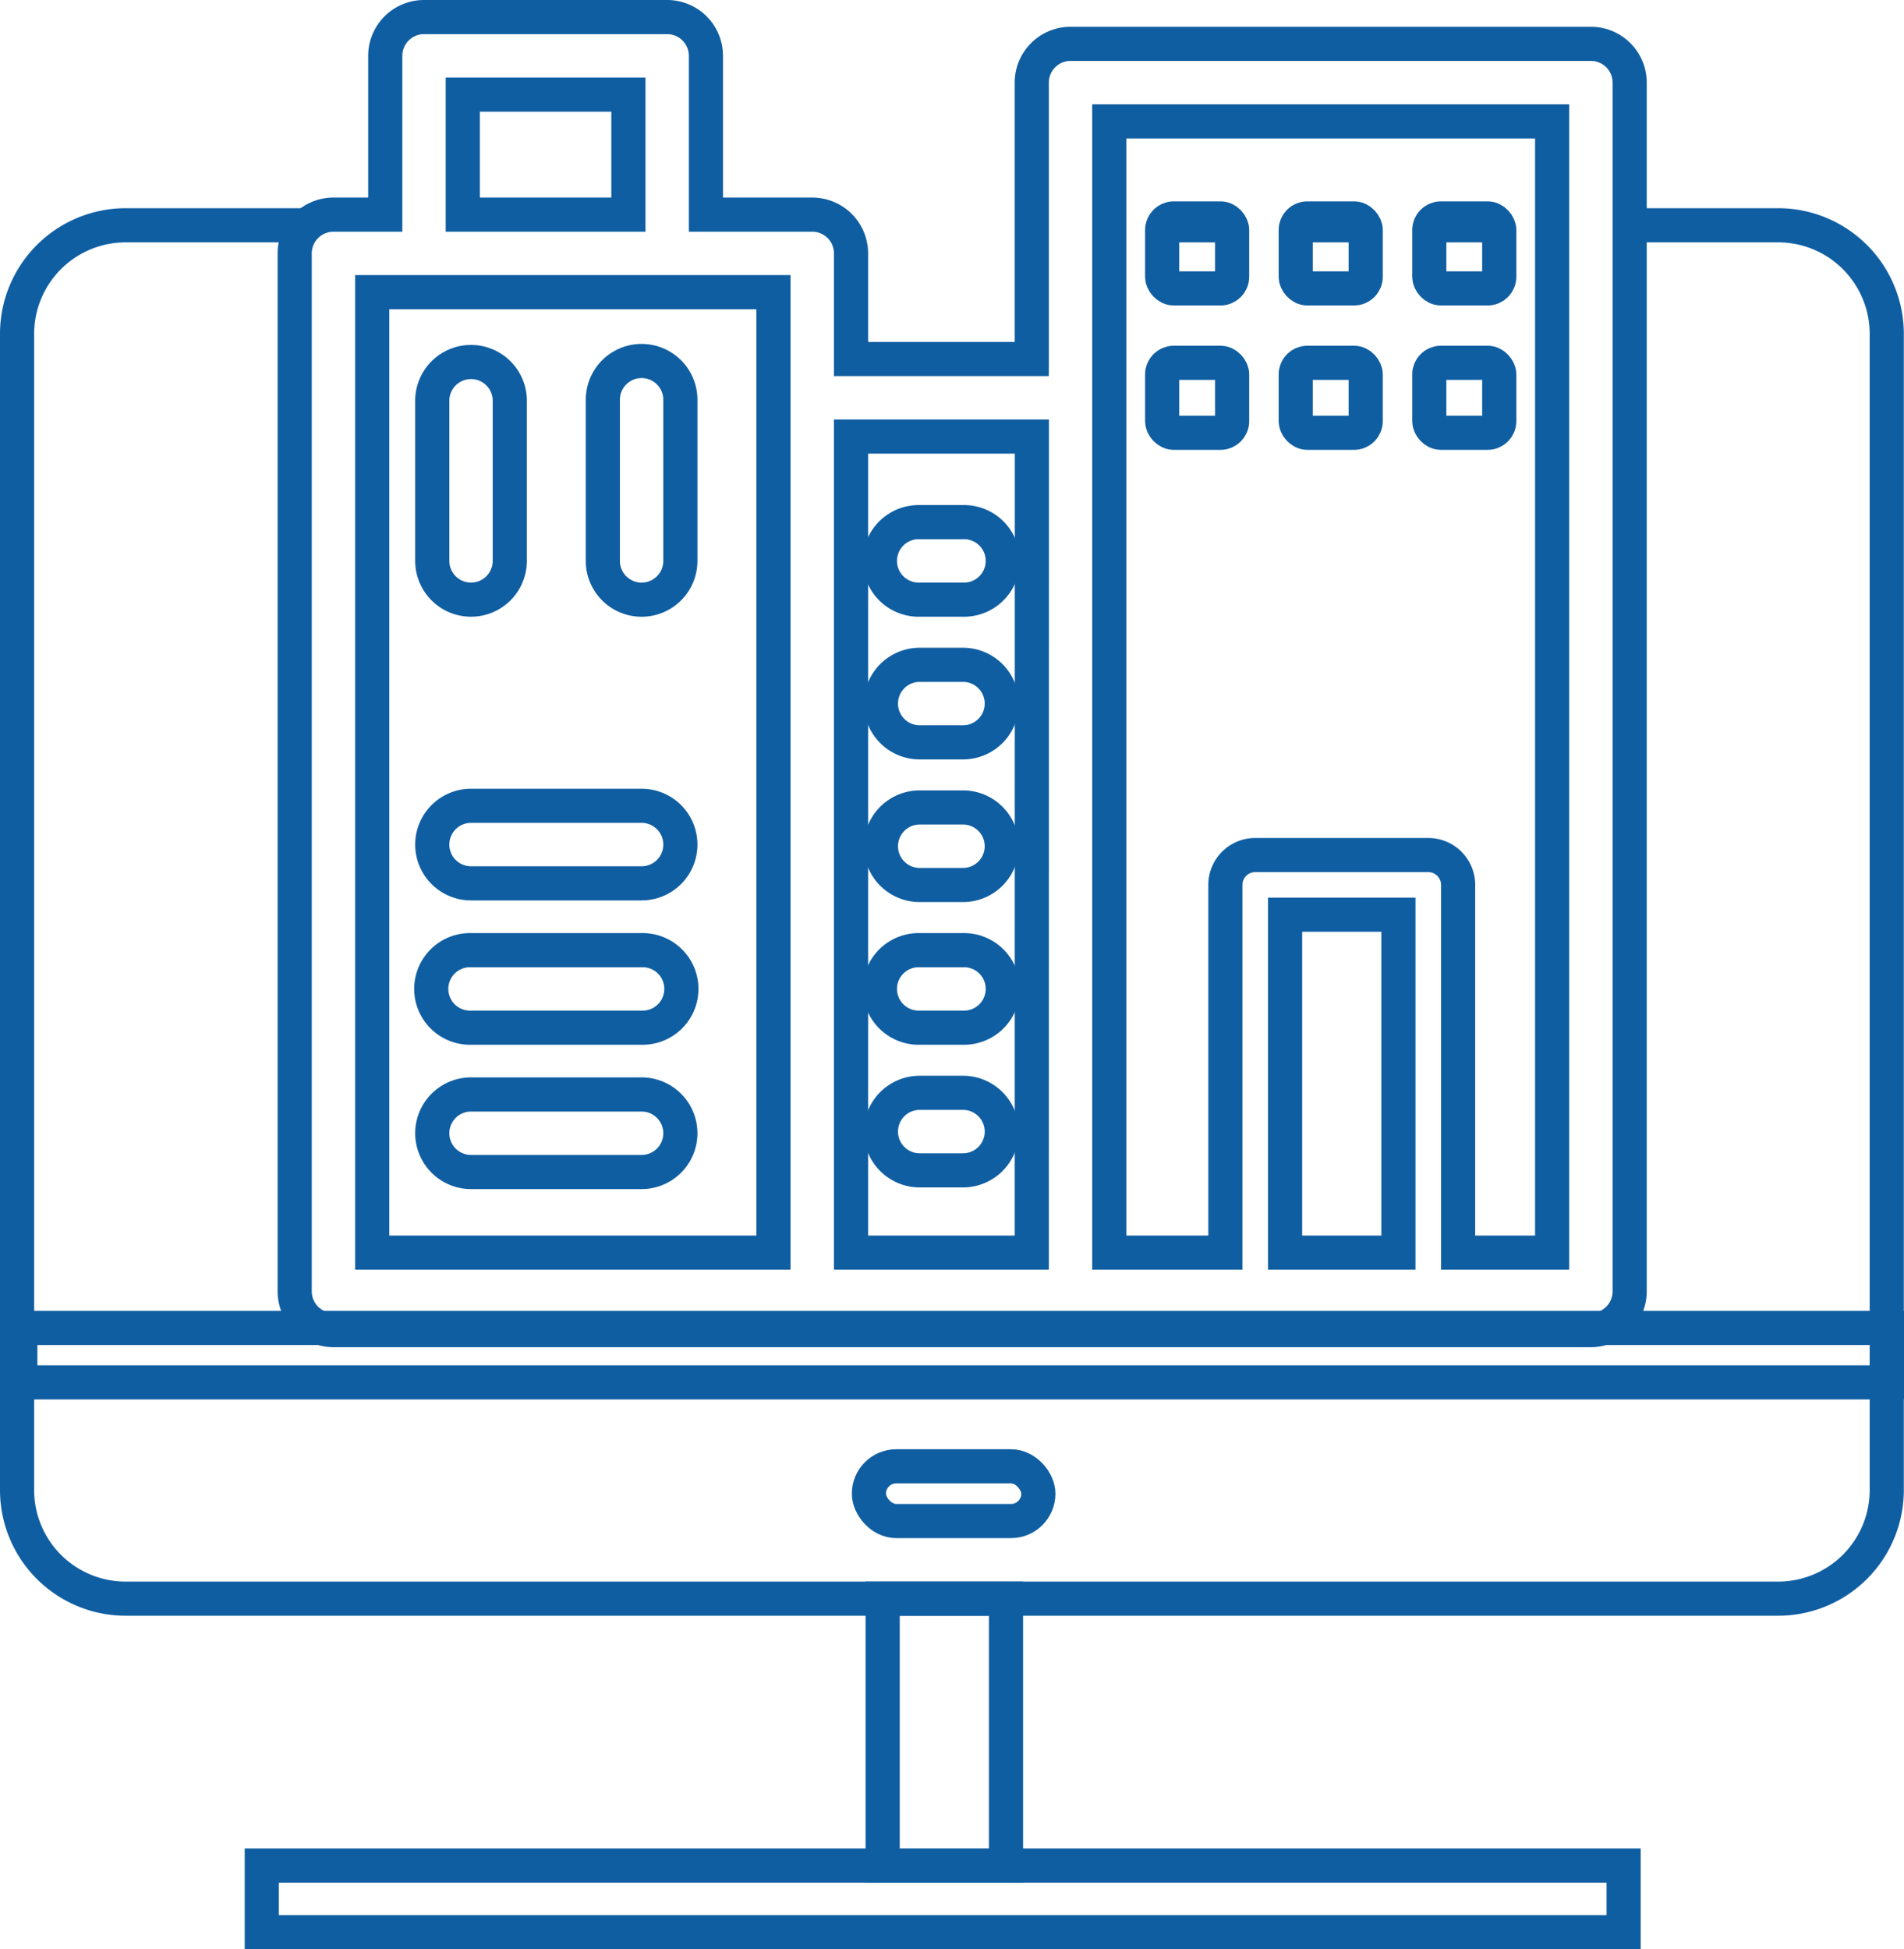
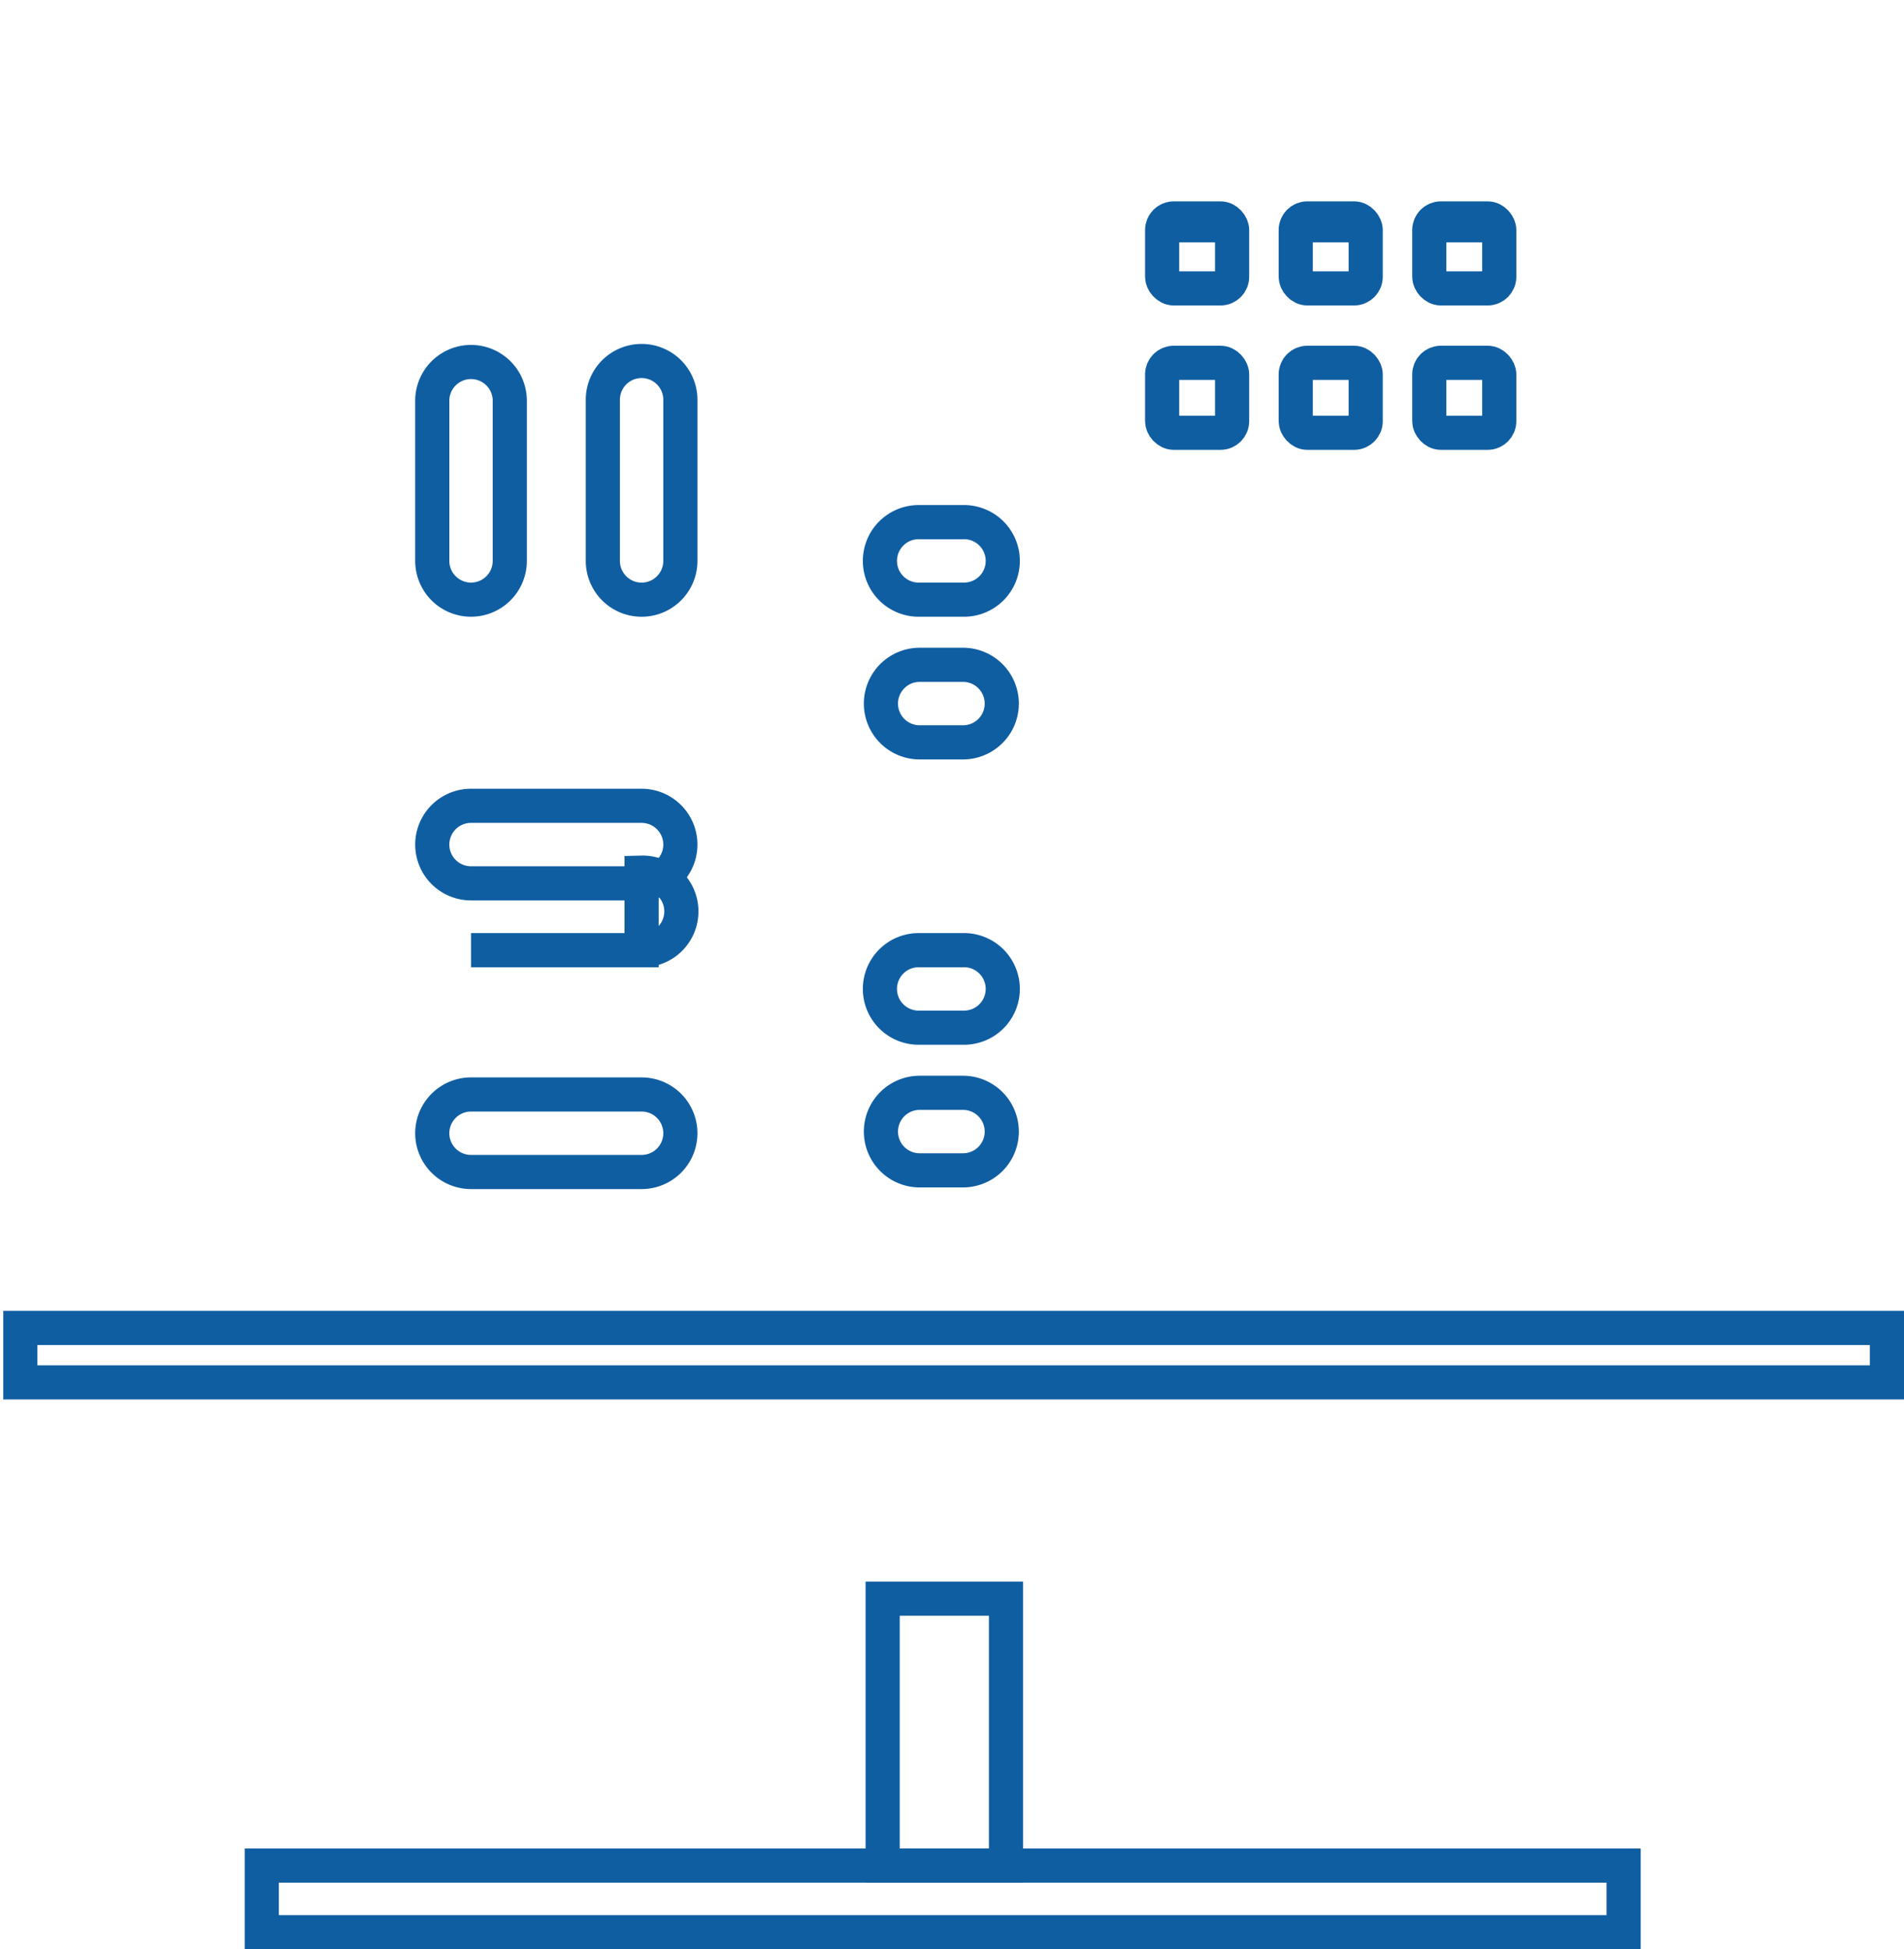
<svg xmlns="http://www.w3.org/2000/svg" id="Layer_1" data-name="Layer 1" viewBox="0 0 724.92 742.13">
  <defs>
    <style>.cls-1{fill:none;stroke:#105ea2;stroke-miterlimit:10;stroke-width:13px;}</style>
  </defs>
  <line class="cls-1" x1="468.72" y1="85.78" x2="442.85" y2="85.78" />
  <line class="cls-1" x1="570.44" y1="85.78" x2="544.56" y2="85.78" />
  <line class="cls-1" x1="519.58" y1="85.78" x2="493.71" y2="85.78" />
-   <path class="cls-1" d="M748.45,235.64H805A41.35,41.35,0,0,1,846.33,277V717.17A41.35,41.35,0,0,1,805,758.52H175.83a41.35,41.35,0,0,1-41.35-41.35V277a41.36,41.36,0,0,1,41.35-41.36h68.95" transform="translate(-127.98 -149.87)" />
  <rect class="cls-1" x="7.74" y="505.58" width="710.68" height="20.72" />
-   <rect class="cls-1" x="330.82" y="558.26" width="64.52" height="20.84" rx="10.42" />
  <rect class="cls-1" x="336.06" y="608.65" width="46.96" height="101.62" />
  <rect class="cls-1" x="99.67" y="710.27" width="518.5" height="25.36" />
-   <path class="cls-1" d="M733.69,166.57H535.56a14.75,14.75,0,0,0-14.75,14.75V286.56H452V246.35a14.76,14.76,0,0,0-14.76-14.76H396.75V171.13A14.76,14.76,0,0,0,382,156.37H289.42a14.76,14.76,0,0,0-14.76,14.76v60.46H254.94a14.76,14.76,0,0,0-14.76,14.76V641.52a14.76,14.76,0,0,0,14.76,14.76H733.69a14.76,14.76,0,0,0,14.76-14.76V181.32A14.75,14.75,0,0,0,733.69,166.57ZM304.18,185.89h63.06v45.7H304.18ZM422.45,301.32V626.77H269.7V261.11H422.45Zm98.36,325.45H452V316.08h68.85Zm139.6,0H617.26V498.12h43.15Zm58.52,0H683.14v-140a11.36,11.36,0,0,0-11.37-11.36H605.89a11.35,11.35,0,0,0-11.36,11.36v140H550.32V196.08H718.93Z" transform="translate(-127.98 -149.87)" />
  <path class="cls-1" d="M478.14,378.17h16.49a14.76,14.76,0,1,0,0-29.51H478.14a14.76,14.76,0,1,0,0,29.51Z" transform="translate(-127.98 -149.87)" />
  <path class="cls-1" d="M478.14,432.5h16.49a14.76,14.76,0,0,0,0-29.52H478.14a14.76,14.76,0,0,0,0,29.52Z" transform="translate(-127.98 -149.87)" />
-   <path class="cls-1" d="M478.14,486.81h16.49a14.76,14.76,0,0,0,0-29.52H478.14a14.76,14.76,0,0,0,0,29.52Z" transform="translate(-127.98 -149.87)" />
  <path class="cls-1" d="M478.14,541.13h16.49a14.76,14.76,0,1,0,0-29.51H478.14a14.76,14.76,0,1,0,0,29.51Z" transform="translate(-127.98 -149.87)" />
  <path class="cls-1" d="M478.14,595.45h16.49a14.76,14.76,0,0,0,0-29.52H478.14a14.76,14.76,0,0,0,0,29.52Z" transform="translate(-127.98 -149.87)" />
  <rect class="cls-1" x="442.47" y="83.16" width="26.64" height="26.64" rx="4.41" />
  <rect class="cls-1" x="493.33" y="83.16" width="26.64" height="26.64" rx="4.41" />
  <rect class="cls-1" x="544.18" y="83.16" width="26.64" height="26.64" rx="4.41" />
  <rect class="cls-1" x="442.47" y="138.13" width="26.64" height="26.64" rx="4.41" />
  <rect class="cls-1" x="493.33" y="138.13" width="26.64" height="26.64" rx="4.41" />
  <rect class="cls-1" x="544.18" y="138.13" width="26.64" height="26.64" rx="4.41" />
  <path class="cls-1" d="M307.32,378.17a14.75,14.75,0,0,0,14.75-14.75V302.07a14.76,14.76,0,0,0-29.51,0v61.35A14.75,14.75,0,0,0,307.32,378.17Z" transform="translate(-127.98 -149.87)" />
  <path class="cls-1" d="M357.5,302.07v61.35a14.76,14.76,0,0,0,29.52,0V302.07a14.76,14.76,0,0,0-29.52,0Z" transform="translate(-127.98 -149.87)" />
  <path class="cls-1" d="M372.26,456.66H307.32a14.76,14.76,0,0,0,0,29.52h64.94a14.76,14.76,0,0,0,0-29.52Z" transform="translate(-127.98 -149.87)" />
-   <path class="cls-1" d="M372.26,511.62H307.32a14.76,14.76,0,1,0,0,29.51h64.94a14.76,14.76,0,1,0,0-29.51Z" transform="translate(-127.98 -149.87)" />
+   <path class="cls-1" d="M372.26,511.62H307.32h64.94a14.76,14.76,0,1,0,0-29.51Z" transform="translate(-127.98 -149.87)" />
  <path class="cls-1" d="M372.26,566.56H307.32a14.76,14.76,0,1,0,0,29.52h64.94a14.76,14.76,0,0,0,0-29.52Z" transform="translate(-127.98 -149.87)" />
</svg>